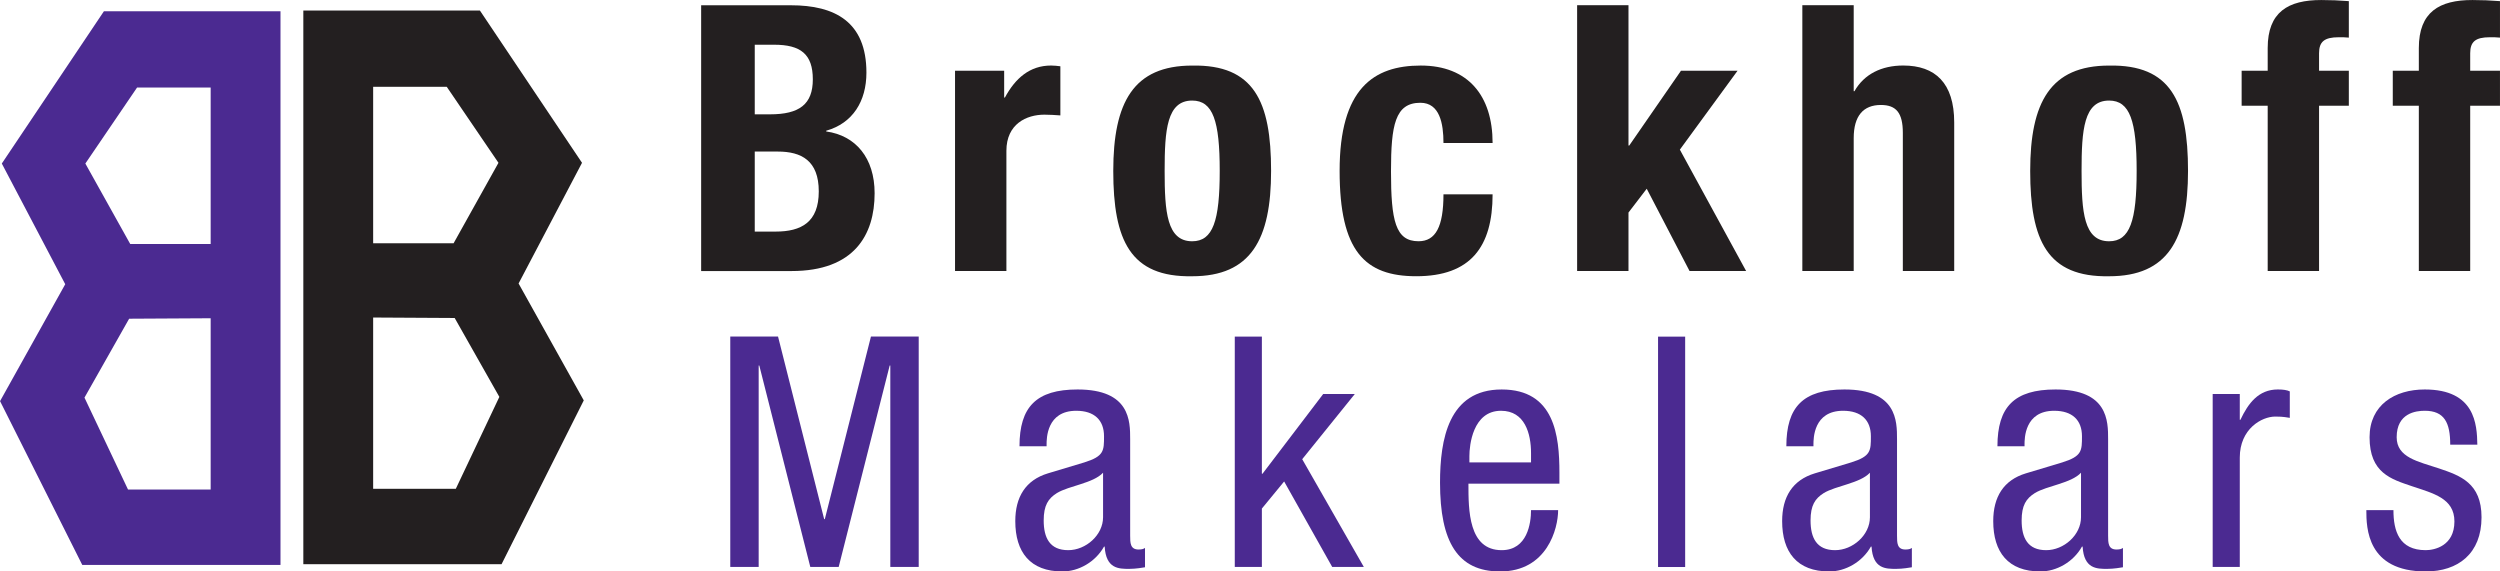
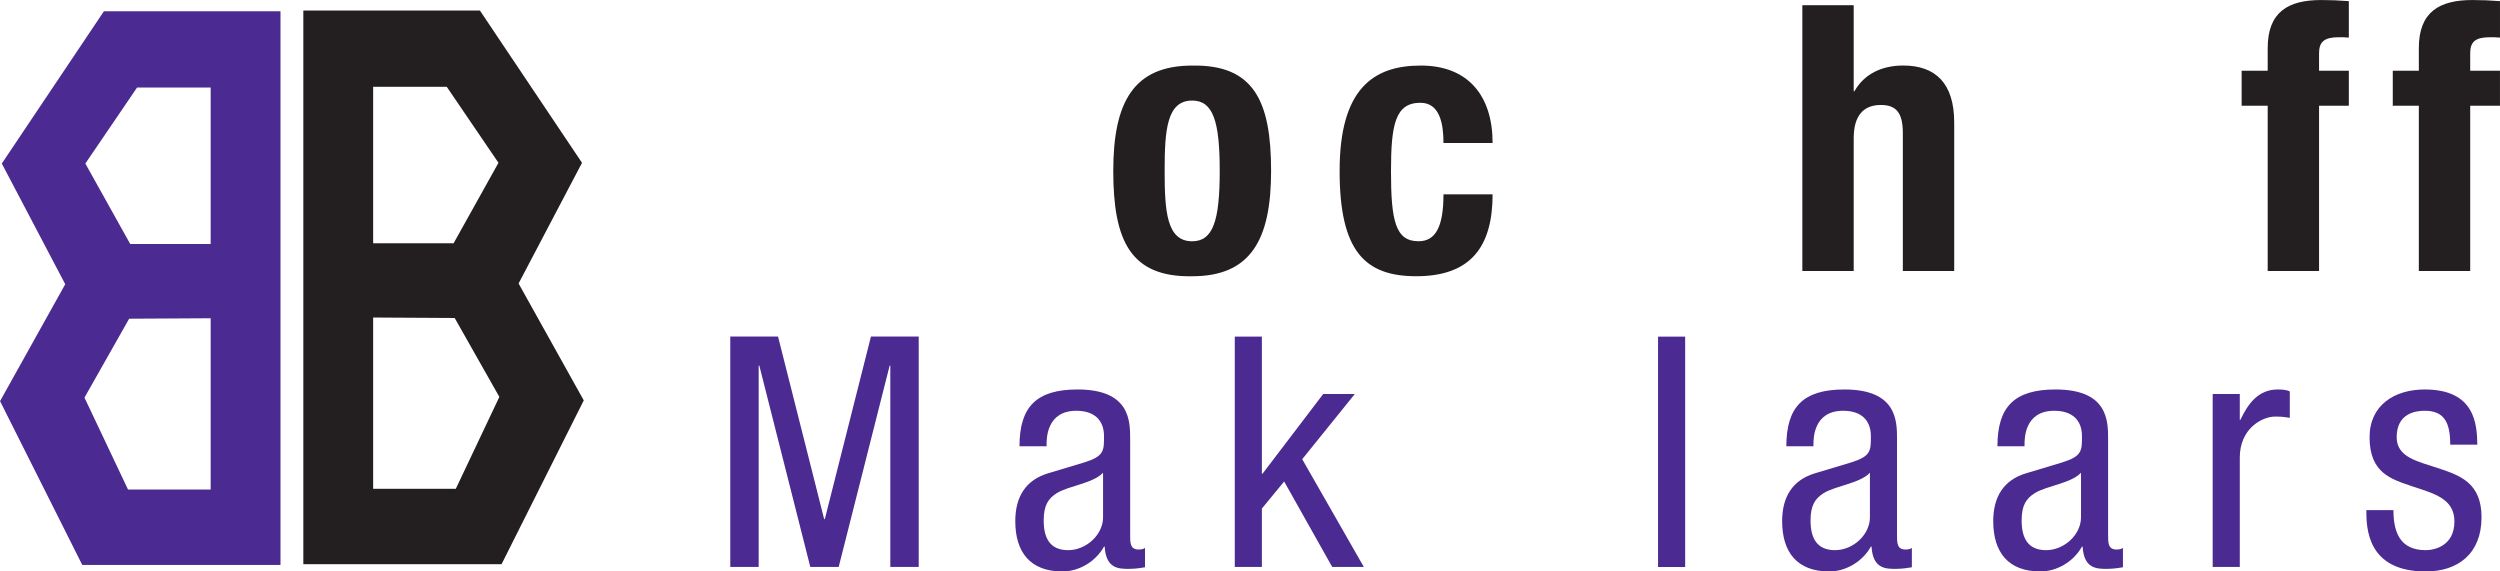
<svg xmlns="http://www.w3.org/2000/svg" version="1.1" id="svg1" width="538.505" height="123.099" viewBox="0 0 538.505 123.099">
  <defs id="defs1">
    <clipPath clipPathUnits="userSpaceOnUse" id="clipPath6">
      <path d="M 0,145.901 H 461.709 V 0 H 0 Z" transform="translate(-207.116,-43.268)" id="path6" />
    </clipPath>
    <clipPath clipPathUnits="userSpaceOnUse" id="clipPath8">
      <path d="M 0,145.901 H 461.709 V 0 H 0 Z" transform="translate(-249.245,-28.044)" id="path8" />
    </clipPath>
    <clipPath clipPathUnits="userSpaceOnUse" id="clipPath10">
      <path d="M 0,145.901 H 461.709 V 0 H 0 Z" transform="translate(-276.255,-44.936)" id="path10" />
    </clipPath>
    <clipPath clipPathUnits="userSpaceOnUse" id="clipPath12">
      <path d="M 0,145.901 H 461.709 V 0 H 0 Z" id="path12" />
    </clipPath>
    <clipPath clipPathUnits="userSpaceOnUse" id="clipPath14">
      <path d="M 0,145.901 H 461.709 V 0 H 0 Z" transform="translate(-331.004,-43.268)" id="path14" />
    </clipPath>
    <clipPath clipPathUnits="userSpaceOnUse" id="clipPath16">
      <path d="M 0,145.901 H 461.709 V 0 H 0 Z" transform="translate(-365.104,-43.268)" id="path16" />
    </clipPath>
    <clipPath clipPathUnits="userSpaceOnUse" id="clipPath18">
      <path d="M 0,145.901 H 461.709 V 0 H 0 Z" transform="translate(-386.377,-55.99)" id="path18" />
    </clipPath>
    <clipPath clipPathUnits="userSpaceOnUse" id="clipPath20">
      <path d="M 0,145.901 H 461.709 V 0 H 0 Z" transform="translate(-424.753,-47.804)" id="path20" />
    </clipPath>
    <clipPath clipPathUnits="userSpaceOnUse" id="clipPath22">
-       <path d="M 0,145.901 H 461.709 V 0 H 0 Z" transform="translate(-150.846,-82.224)" id="path22" />
-     </clipPath>
+       </clipPath>
    <clipPath clipPathUnits="userSpaceOnUse" id="clipPath24">
      <path d="M 0,145.901 H 461.709 V 0 H 0 Z" transform="translate(-183.202,-108.209)" id="path24" />
    </clipPath>
    <clipPath clipPathUnits="userSpaceOnUse" id="clipPath26">
      <path d="M 0,145.901 H 461.709 V 0 H 0 Z" transform="translate(-221.514,-80.66)" id="path26" />
    </clipPath>
    <clipPath clipPathUnits="userSpaceOnUse" id="clipPath28">
      <path d="M 0,145.901 H 461.709 V 0 H 0 Z" transform="translate(-262.11,-96.54)" id="path28" />
    </clipPath>
    <clipPath clipPathUnits="userSpaceOnUse" id="clipPath30">
-       <path d="M 0,145.901 H 461.709 V 0 H 0 Z" transform="translate(-291.999,-118.796)" id="path30" />
-     </clipPath>
+       </clipPath>
    <clipPath clipPathUnits="userSpaceOnUse" id="clipPath32">
      <path d="M 0,145.901 H 461.709 V 0 H 0 Z" transform="translate(-320.085,-118.796)" id="path32" />
    </clipPath>
    <clipPath clipPathUnits="userSpaceOnUse" id="clipPath34">
-       <path d="M 0,145.901 H 461.709 V 0 H 0 Z" transform="translate(-369.644,-80.66)" id="path34" />
-     </clipPath>
+       </clipPath>
    <clipPath clipPathUnits="userSpaceOnUse" id="clipPath36">
      <path d="M 0,145.901 H 461.709 V 0 H 0 Z" transform="translate(-395.264,-102.555)" id="path36" />
    </clipPath>
    <clipPath clipPathUnits="userSpaceOnUse" id="clipPath38">
      <path d="M 0,145.901 H 461.709 V 0 H 0 Z" transform="translate(-419.681,-102.555)" id="path38" />
    </clipPath>
  </defs>
  <g id="layer-MC0" transform="translate(-38.553,-35.018)">
    <path id="path2" d="M 0,0 H 13.358 L 20.392,14.848 13.174,27.598 0,27.674 Z m 0,39.674 h 13 l 7.25,13 -8.358,12.283 H 0 Z M -11.283,77.282 H 17.25 L 33.75,52.674 23.5,33.174 34.033,14.282 20.75,-12.185 h -32.033 z" style="fill:#231f20;fill-opacity:1;fill-rule:nonzero;stroke:none" transform="matrix(1.333,0,0,-1.333,118.931,140.302)" />
    <path id="path3" d="m 0,0 -13.174,-0.076 -7.218,-12.75 7.034,-14.848 H 0 Z M 0,37.283 H -11.892 L -20.25,25 -13,12 H 0 Z M 11.283,-39.858 H -20.75 L -34.033,-13.392 -23.5,5.5 -33.75,25 l 16.5,24.608 h 28.533 z" style="fill:#4b2a91;fill-opacity:1;fill-rule:nonzero;stroke:none" transform="matrix(1.333,0,0,-1.333,83.931,103.57)" />
    <path id="path4" d="m 0,0 h 7.717 l 7.456,-29.511 h 0.104 L 22.733,0 H 30.45 V -37.228 H 25.861 V -4.692 H 25.757 L 17.52,-37.228 H 12.931 L 4.693,-4.692 H 4.589 V -37.228 H 0 Z" style="fill:#4b2a91;fill-opacity:1;fill-rule:nonzero;stroke:none" transform="matrix(1.333,0,0,-1.333,195.855,107.507)" />
    <path id="path5" d="m 0,0 c -1.617,-1.721 -5.475,-2.086 -7.456,-3.285 -1.408,-0.886 -2.138,-1.981 -2.138,-4.432 0,-2.815 0.99,-4.797 3.962,-4.797 2.868,0 5.632,2.451 5.632,5.319 z m -13.505,4.275 c 0,6.362 2.712,9.177 9.386,9.177 8.498,0 8.498,-5.11 8.498,-8.03 v -15.589 c 0,-1.147 0,-2.242 1.356,-2.242 0.574,0 0.834,0.104 1.042,0.261 v -3.129 c -0.312,-0.052 -1.46,-0.26 -2.554,-0.26 -1.668,0 -3.754,0 -3.962,3.598 H 0.156 c -1.408,-2.503 -4.119,-4.016 -6.726,-4.016 -5.214,0 -7.613,3.129 -7.613,8.135 0,3.91 1.669,6.621 5.267,7.716 l 5.892,1.772 c 3.18,0.991 3.18,1.877 3.18,4.224 0,2.607 -1.564,4.119 -4.484,4.119 -4.797,0 -4.797,-4.484 -4.797,-5.475 V 4.275 Z" style="fill:#4b2a91;fill-opacity:1;fill-rule:nonzero;stroke:none" transform="matrix(1.333,0,0,-1.333,276.155,136.844)" clip-path="url(#clipPath6)" />
    <path id="path7" d="m 0,0 h -5.11 l -7.769,13.816 -3.598,-4.378 V 0 h -4.379 v 37.228 h 4.379 v -22.16 h 0.105 l 9.803,12.879 H -1.46 L -9.959,17.414 Z" style="fill:#4b2a91;fill-opacity:1;fill-rule:nonzero;stroke:none" transform="matrix(1.333,0,0,-1.333,332.327,157.143)" clip-path="url(#clipPath8)" />
-     <path id="path9" d="m 0,0 v 1.513 c 0,3.128 -0.991,6.83 -4.85,6.83 -4.588,0 -5.109,-5.631 -5.109,-7.3 V 0 Z m -10.115,-3.44 c 0,-4.276 0,-10.742 5.37,-10.742 4.171,0 4.745,4.38 4.745,6.466 h 4.379 c 0,-2.972 -1.773,-9.907 -9.385,-9.907 -6.83,0 -9.698,4.745 -9.698,14.339 0,6.987 1.356,15.068 9.959,15.068 8.551,0 9.333,-7.456 9.333,-13.452 V -3.44 Z" style="fill:#4b2a91;fill-opacity:1;fill-rule:nonzero;stroke:none" transform="matrix(1.333,0,0,-1.333,368.34,134.62)" clip-path="url(#clipPath10)" />
    <path id="path11" d="m 296.85,65.271 h 4.38 V 28.043 h -4.38 z" style="fill:#4b2a91;fill-opacity:1;fill-rule:nonzero;stroke:none" transform="matrix(1.333,0,0,-1.333,0,194.535)" clip-path="url(#clipPath12)" />
    <path id="path13" d="m 0,0 c -1.617,-1.721 -5.475,-2.086 -7.456,-3.285 -1.408,-0.886 -2.138,-1.981 -2.138,-4.432 0,-2.815 0.99,-4.797 3.962,-4.797 2.868,0 5.632,2.451 5.632,5.319 z m -13.505,4.275 c 0,6.362 2.712,9.177 9.386,9.177 8.498,0 8.498,-5.11 8.498,-8.03 v -15.589 c 0,-1.147 0,-2.242 1.356,-2.242 0.574,0 0.834,0.104 1.042,0.261 v -3.129 c -0.312,-0.052 -1.46,-0.26 -2.554,-0.26 -1.668,0 -3.754,0 -3.962,3.598 H 0.156 c -1.408,-2.503 -4.119,-4.016 -6.726,-4.016 -5.214,0 -7.613,3.129 -7.613,8.135 0,3.91 1.669,6.621 5.267,7.716 l 5.892,1.772 c 3.18,0.991 3.18,1.877 3.18,4.224 0,2.607 -1.564,4.119 -4.484,4.119 -4.797,0 -4.797,-4.484 -4.797,-5.475 V 4.275 Z" style="fill:#4b2a91;fill-opacity:1;fill-rule:nonzero;stroke:none" transform="matrix(1.333,0,0,-1.333,441.338,136.844)" clip-path="url(#clipPath14)" />
    <path id="path15" d="m 0,0 c -1.617,-1.721 -5.475,-2.086 -7.456,-3.285 -1.408,-0.886 -2.138,-1.981 -2.138,-4.432 0,-2.815 0.99,-4.797 3.962,-4.797 2.868,0 5.632,2.451 5.632,5.319 z m -13.505,4.275 c 0,6.362 2.712,9.177 9.386,9.177 8.498,0 8.498,-5.11 8.498,-8.03 v -15.589 c 0,-1.147 0,-2.242 1.356,-2.242 0.574,0 0.834,0.104 1.042,0.261 v -3.129 c -0.312,-0.052 -1.46,-0.26 -2.554,-0.26 -1.668,0 -3.754,0 -3.962,3.598 H 0.156 c -1.408,-2.503 -4.119,-4.016 -6.726,-4.016 -5.214,0 -7.613,3.129 -7.613,8.135 0,3.91 1.669,6.621 5.267,7.716 l 5.892,1.772 c 3.18,0.991 3.18,1.877 3.18,4.224 0,2.607 -1.564,4.119 -4.484,4.119 -4.797,0 -4.797,-4.484 -4.797,-5.475 V 4.275 Z" style="fill:#4b2a91;fill-opacity:1;fill-rule:nonzero;stroke:none" transform="matrix(1.333,0,0,-1.333,486.806,136.844)" clip-path="url(#clipPath16)" />
    <path id="path17" d="m 0,0 h 4.38 v -4.171 h 0.104 c 1.251,2.659 2.92,4.901 6.048,4.901 0.887,0 1.513,-0.105 1.93,-0.313 v -4.275 c -0.417,0.052 -0.939,0.208 -2.347,0.208 -2.189,0 -5.735,-1.981 -5.735,-6.621 V -27.947 H 0 Z" style="fill:#4b2a91;fill-opacity:1;fill-rule:nonzero;stroke:none" transform="matrix(1.333,0,0,-1.333,515.169,119.881)" clip-path="url(#clipPath18)" />
    <path id="path19" d="m 0,0 c 0,3.545 -0.938,5.475 -4.119,5.475 -1.407,0 -4.536,-0.365 -4.536,-4.276 0,-3.284 3.441,-3.911 6.883,-5.057 3.388,-1.147 6.83,-2.346 6.83,-7.873 0,-5.892 -3.806,-8.76 -9.02,-8.76 -9.489,0 -9.594,7.039 -9.594,9.907 h 4.38 c 0,-3.39 0.939,-6.466 5.214,-6.466 1.407,0 4.64,0.678 4.64,4.641 0,3.754 -3.441,4.536 -6.83,5.683 -3.389,1.147 -6.882,2.137 -6.882,7.925 0,5.214 4.066,7.717 8.915,7.717 C 4.015,8.916 4.328,3.285 4.38,0 Z" style="fill:#4b2a91;fill-opacity:1;fill-rule:nonzero;stroke:none" transform="matrix(1.333,0,0,-1.333,566.337,130.796)" clip-path="url(#clipPath20)" />
    <path id="path21" d="m 0,0 h 3.369 c 4.15,0 6.977,1.504 6.977,6.496 0,4.993 -2.827,6.436 -6.617,6.436 H 0 Z m 0,18.947 h 2.466 c 4.752,0 6.918,1.624 6.918,5.655 0,4.089 -1.986,5.593 -6.256,5.593 H 0 Z M -8.662,36.571 H 5.835 c 7.098,0 12.21,-2.646 12.21,-10.887 0,-4.632 -2.225,-8.181 -6.496,-9.383 V 16.18 c 4.752,-0.661 7.82,-4.27 7.82,-9.985 0,-6.737 -3.309,-12.571 -13.414,-12.571 H -8.662 Z" style="fill:#231f20;fill-opacity:1;fill-rule:nonzero;stroke:none" transform="matrix(1.333,0,0,-1.333,201.128,84.902)" clip-path="url(#clipPath22)" />
-     <path id="path23" d="M 0,0 H 7.939 V -4.331 H 8.06 c 1.684,3.128 4.03,5.173 7.459,5.173 0.481,0 1.022,-0.06 1.503,-0.12 v -7.94 c -0.842,0.06 -1.744,0.12 -2.586,0.12 -2.887,0 -6.135,-1.504 -6.135,-5.834 V -32.361 H 0 Z" style="fill:#231f20;fill-opacity:1;fill-rule:nonzero;stroke:none" transform="matrix(1.333,0,0,-1.333,244.269,50.256)" clip-path="url(#clipPath24)" />
    <path id="path25" d="m 0,0 c 3.368,0 4.451,3.308 4.451,11.368 0,8.061 -1.083,11.369 -4.451,11.369 -4.091,0 -4.451,-4.752 -4.451,-11.369 C -4.451,4.752 -4.091,0 0,0 M 0,28.391 C 9.985,28.571 12.752,22.616 12.752,11.368 12.752,0.301 9.504,-5.654 0,-5.654 c -9.985,-0.18 -12.752,5.774 -12.752,17.022 0,11.068 3.248,17.023 12.752,17.023" style="fill:#231f20;fill-opacity:1;fill-rule:nonzero;stroke:none" transform="matrix(1.333,0,0,-1.333,295.351,86.988)" clip-path="url(#clipPath26)" />
    <path id="path27" d="m 0,0 c 0,3.127 -0.602,6.496 -3.729,6.496 -4.09,0 -4.751,-3.609 -4.751,-11.068 0,-8 0.72,-11.308 4.451,-11.308 2.765,0 4.029,2.346 4.029,7.579 h 7.939 c 0,-8.481 -3.548,-13.233 -12.33,-13.233 -8.3,0 -12.39,4.03 -12.39,17.022 0,13.294 5.472,17.023 13.112,17.023 C 3.971,12.511 7.939,7.639 7.939,0 Z" style="fill:#231f20;fill-opacity:1;fill-rule:nonzero;stroke:none" transform="matrix(1.333,0,0,-1.333,349.48,65.815)" clip-path="url(#clipPath28)" />
    <path id="path29" d="m 0,0 v -22.677 h 0.121 l 8.361,12.091 h 9.143 L 8.301,-23.338 19.008,-42.947 H 9.865 L 2.948,-29.654 0,-33.504 v -9.443 H -8.3 V 0 Z" style="fill:#231f20;fill-opacity:1;fill-rule:nonzero;stroke:none" transform="matrix(1.333,0,0,-1.333,389.332,36.141)" clip-path="url(#clipPath30)" />
    <path id="path31" d="m 0,0 h 8.301 v -13.895 h 0.121 c 1.563,2.767 4.391,4.15 7.879,4.15 5.174,0 8.24,-2.826 8.24,-9.202 v -24 H 16.24 v 22.316 c 0,3.248 -1.082,4.511 -3.549,4.511 -2.826,0 -4.39,-1.745 -4.39,-5.354 V -42.947 H 0 Z" style="fill:#231f20;fill-opacity:1;fill-rule:nonzero;stroke:none" transform="matrix(1.333,0,0,-1.333,426.78,36.141)" clip-path="url(#clipPath32)" />
    <path id="path33" d="m 0,0 c 3.368,0 4.451,3.308 4.451,11.368 0,8.061 -1.083,11.369 -4.451,11.369 -4.091,0 -4.451,-4.752 -4.451,-11.369 C -4.451,4.752 -4.091,0 0,0 M 0,28.391 C 9.985,28.571 12.752,22.616 12.752,11.368 12.752,0.301 9.504,-5.654 0,-5.654 c -9.985,-0.18 -12.752,5.774 -12.752,17.022 0,11.068 3.248,17.023 12.752,17.023" style="fill:#231f20;fill-opacity:1;fill-rule:nonzero;stroke:none" transform="matrix(1.333,0,0,-1.333,492.859,86.988)" clip-path="url(#clipPath34)" />
    <path id="path35" d="M 0,0 H -4.21 V 5.654 H 0 v 3.669 c 0,5.835 3.309,7.76 8.661,7.76 1.504,0 2.947,-0.061 4.451,-0.181 v -5.894 c -0.541,0.06 -1.082,0.06 -1.623,0.06 -2.345,0 -3.188,-0.722 -3.188,-2.587 V 5.654 h 4.811 V 0 H 8.301 V -26.707 H 0 Z" style="fill:#231f20;fill-opacity:1;fill-rule:nonzero;stroke:none" transform="matrix(1.333,0,0,-1.333,527.018,57.795)" clip-path="url(#clipPath36)" />
    <path id="path37" d="M 0,0 H -4.21 V 5.654 H 0 v 3.669 c 0,5.835 3.309,7.76 8.662,7.76 1.504,0 2.947,-0.061 4.451,-0.181 v -5.894 c -0.541,0.06 -1.082,0.06 -1.624,0.06 -2.345,0 -3.188,-0.722 -3.188,-2.587 V 5.654 h 4.812 V 0 H 8.301 V -26.707 H 0 Z" style="fill:#231f20;fill-opacity:1;fill-rule:nonzero;stroke:none" transform="matrix(1.333,0,0,-1.333,559.574,57.795)" clip-path="url(#clipPath38)" />
  </g>
</svg>